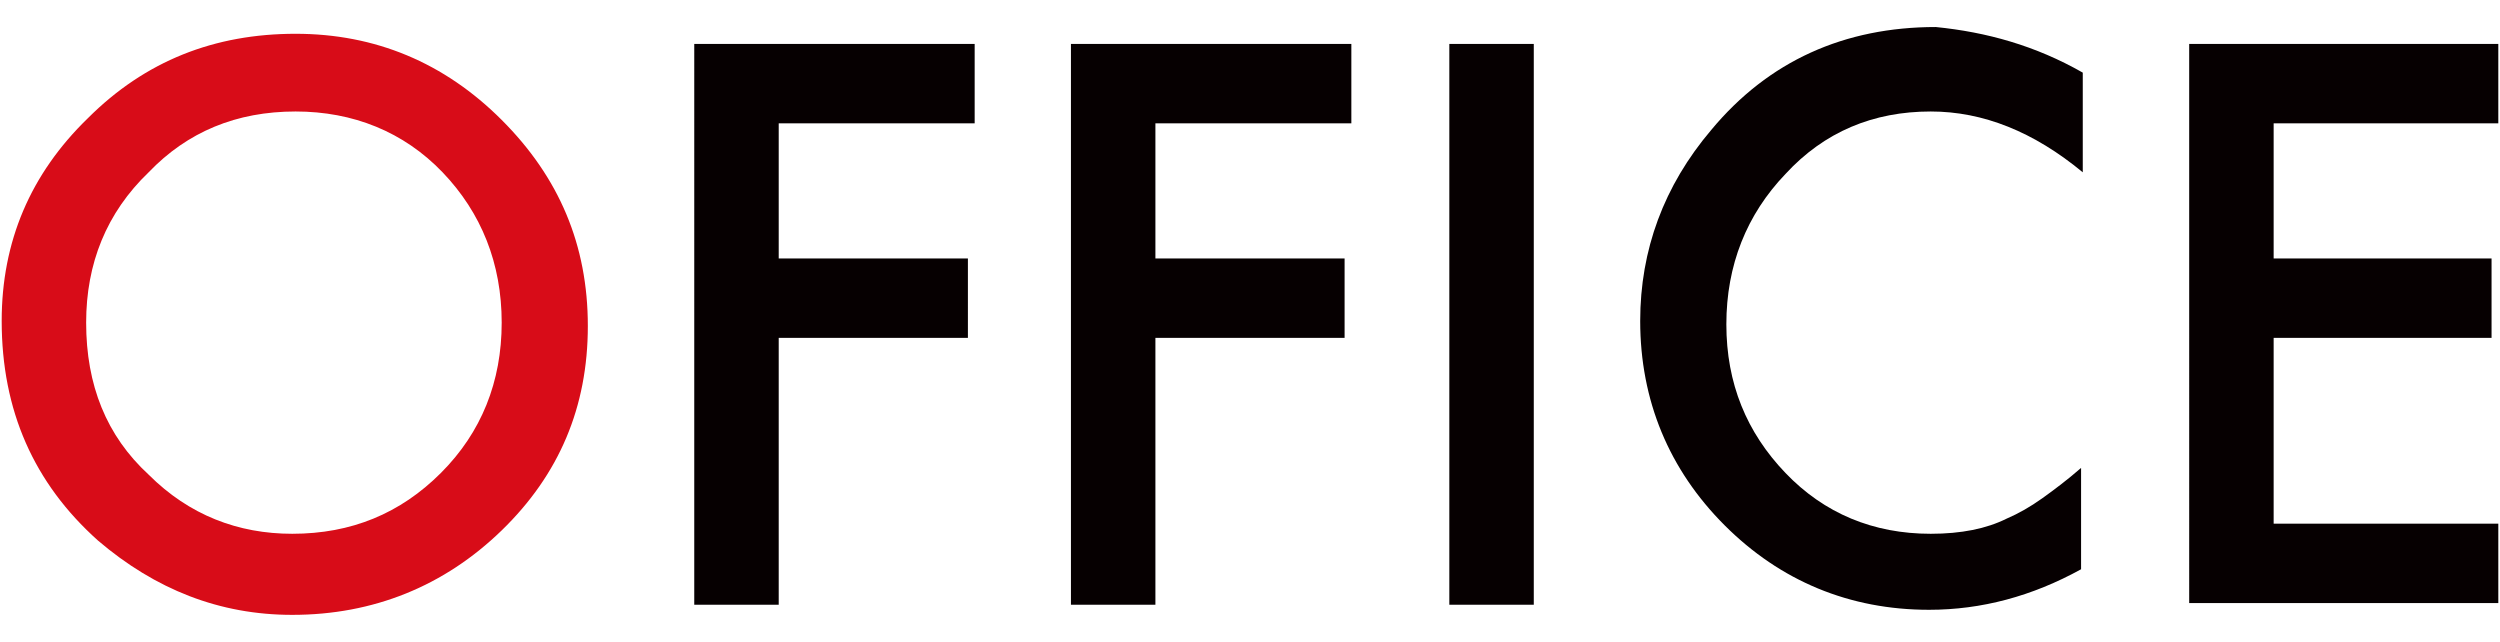
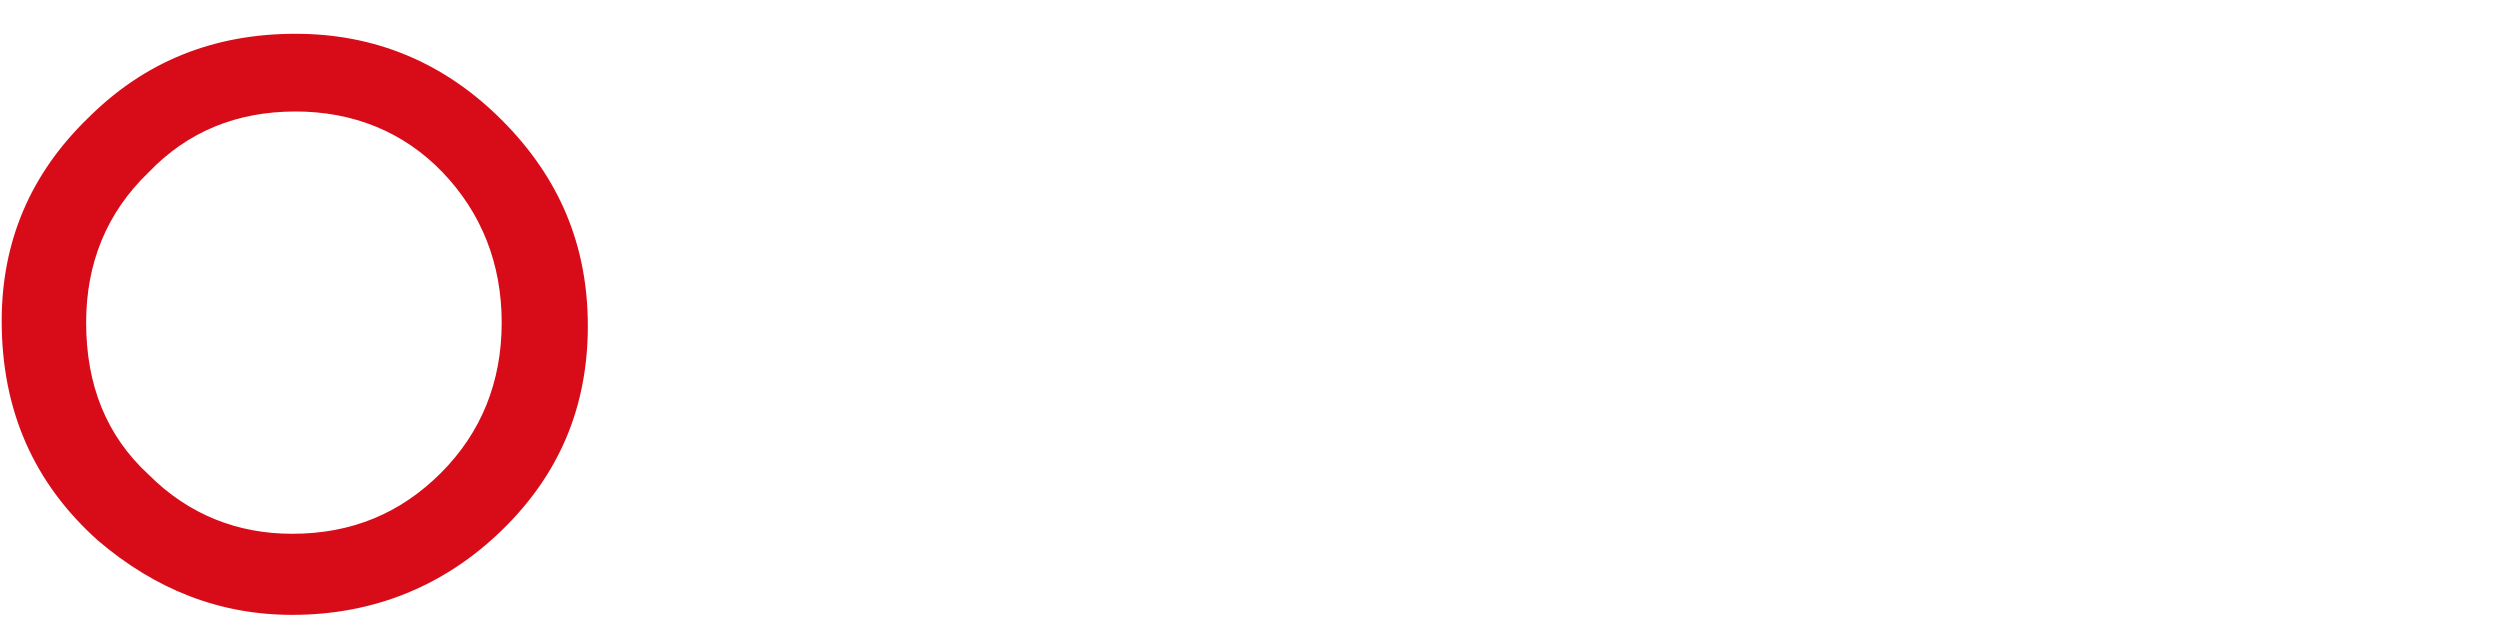
<svg xmlns="http://www.w3.org/2000/svg" viewBox="0 0 148 38" width="148" height="38">
  <style>.st1{fill:#060001}</style>
  <path d="M.1 19c0-4.7 1.7-8.7 5.1-12 3.4-3.4 7.5-5 12.3-5 4.7 0 8.8 1.7 12.2 5.1 3.4 3.4 5.1 7.4 5.1 12.2 0 4.8-1.7 8.8-5.1 12.1-3.4 3.3-7.6 5-12.4 5-4.3 0-8.1-1.5-11.5-4.4C2 28.6.1 24.3.1 19zm5 .1c0 3.7 1.2 6.7 3.7 9 2.4 2.4 5.3 3.5 8.5 3.5 3.5 0 6.4-1.2 8.8-3.6 2.4-2.4 3.6-5.4 3.6-8.9s-1.2-6.5-3.5-8.9c-2.3-2.4-5.3-3.6-8.7-3.6-3.5 0-6.4 1.2-8.7 3.6-2.5 2.4-3.7 5.4-3.7 8.9z" fill="#d80c18" />
-   <path class="st1" d="M57.6 7.3H46.1v8h11.2V20H46.1v15.8h-5V2.6h16.6v4.7zM80 7.3H68.4v8h11.2V20H68.4v15.8h-5V2.6H80v4.7zM90.8 2.6v33.2h-5V2.6h5zM123.3 4.3v5.9c-2.9-2.4-5.9-3.6-9-3.6-3.4 0-6.3 1.2-8.6 3.7-2.3 2.4-3.5 5.4-3.5 8.9s1.2 6.4 3.5 8.8c2.3 2.4 5.2 3.6 8.6 3.6 1.8 0 3.3-.3 4.5-.9.7-.3 1.4-.7 2.1-1.2.7-.5 1.5-1.1 2.3-1.8v6c-2.9 1.6-5.9 2.4-9 2.4-4.7 0-8.8-1.7-12.1-5-3.3-3.3-5-7.4-5-12.1 0-4.2 1.4-8 4.2-11.3 3.4-4.1 7.9-6.1 13.3-6.1 3 .3 5.9 1.1 8.7 2.7zM147.9 7.3h-13.3v8h12.9V20h-12.9v11h13.3v4.7h-18.3V2.6h18.3v4.7z" />
</svg>